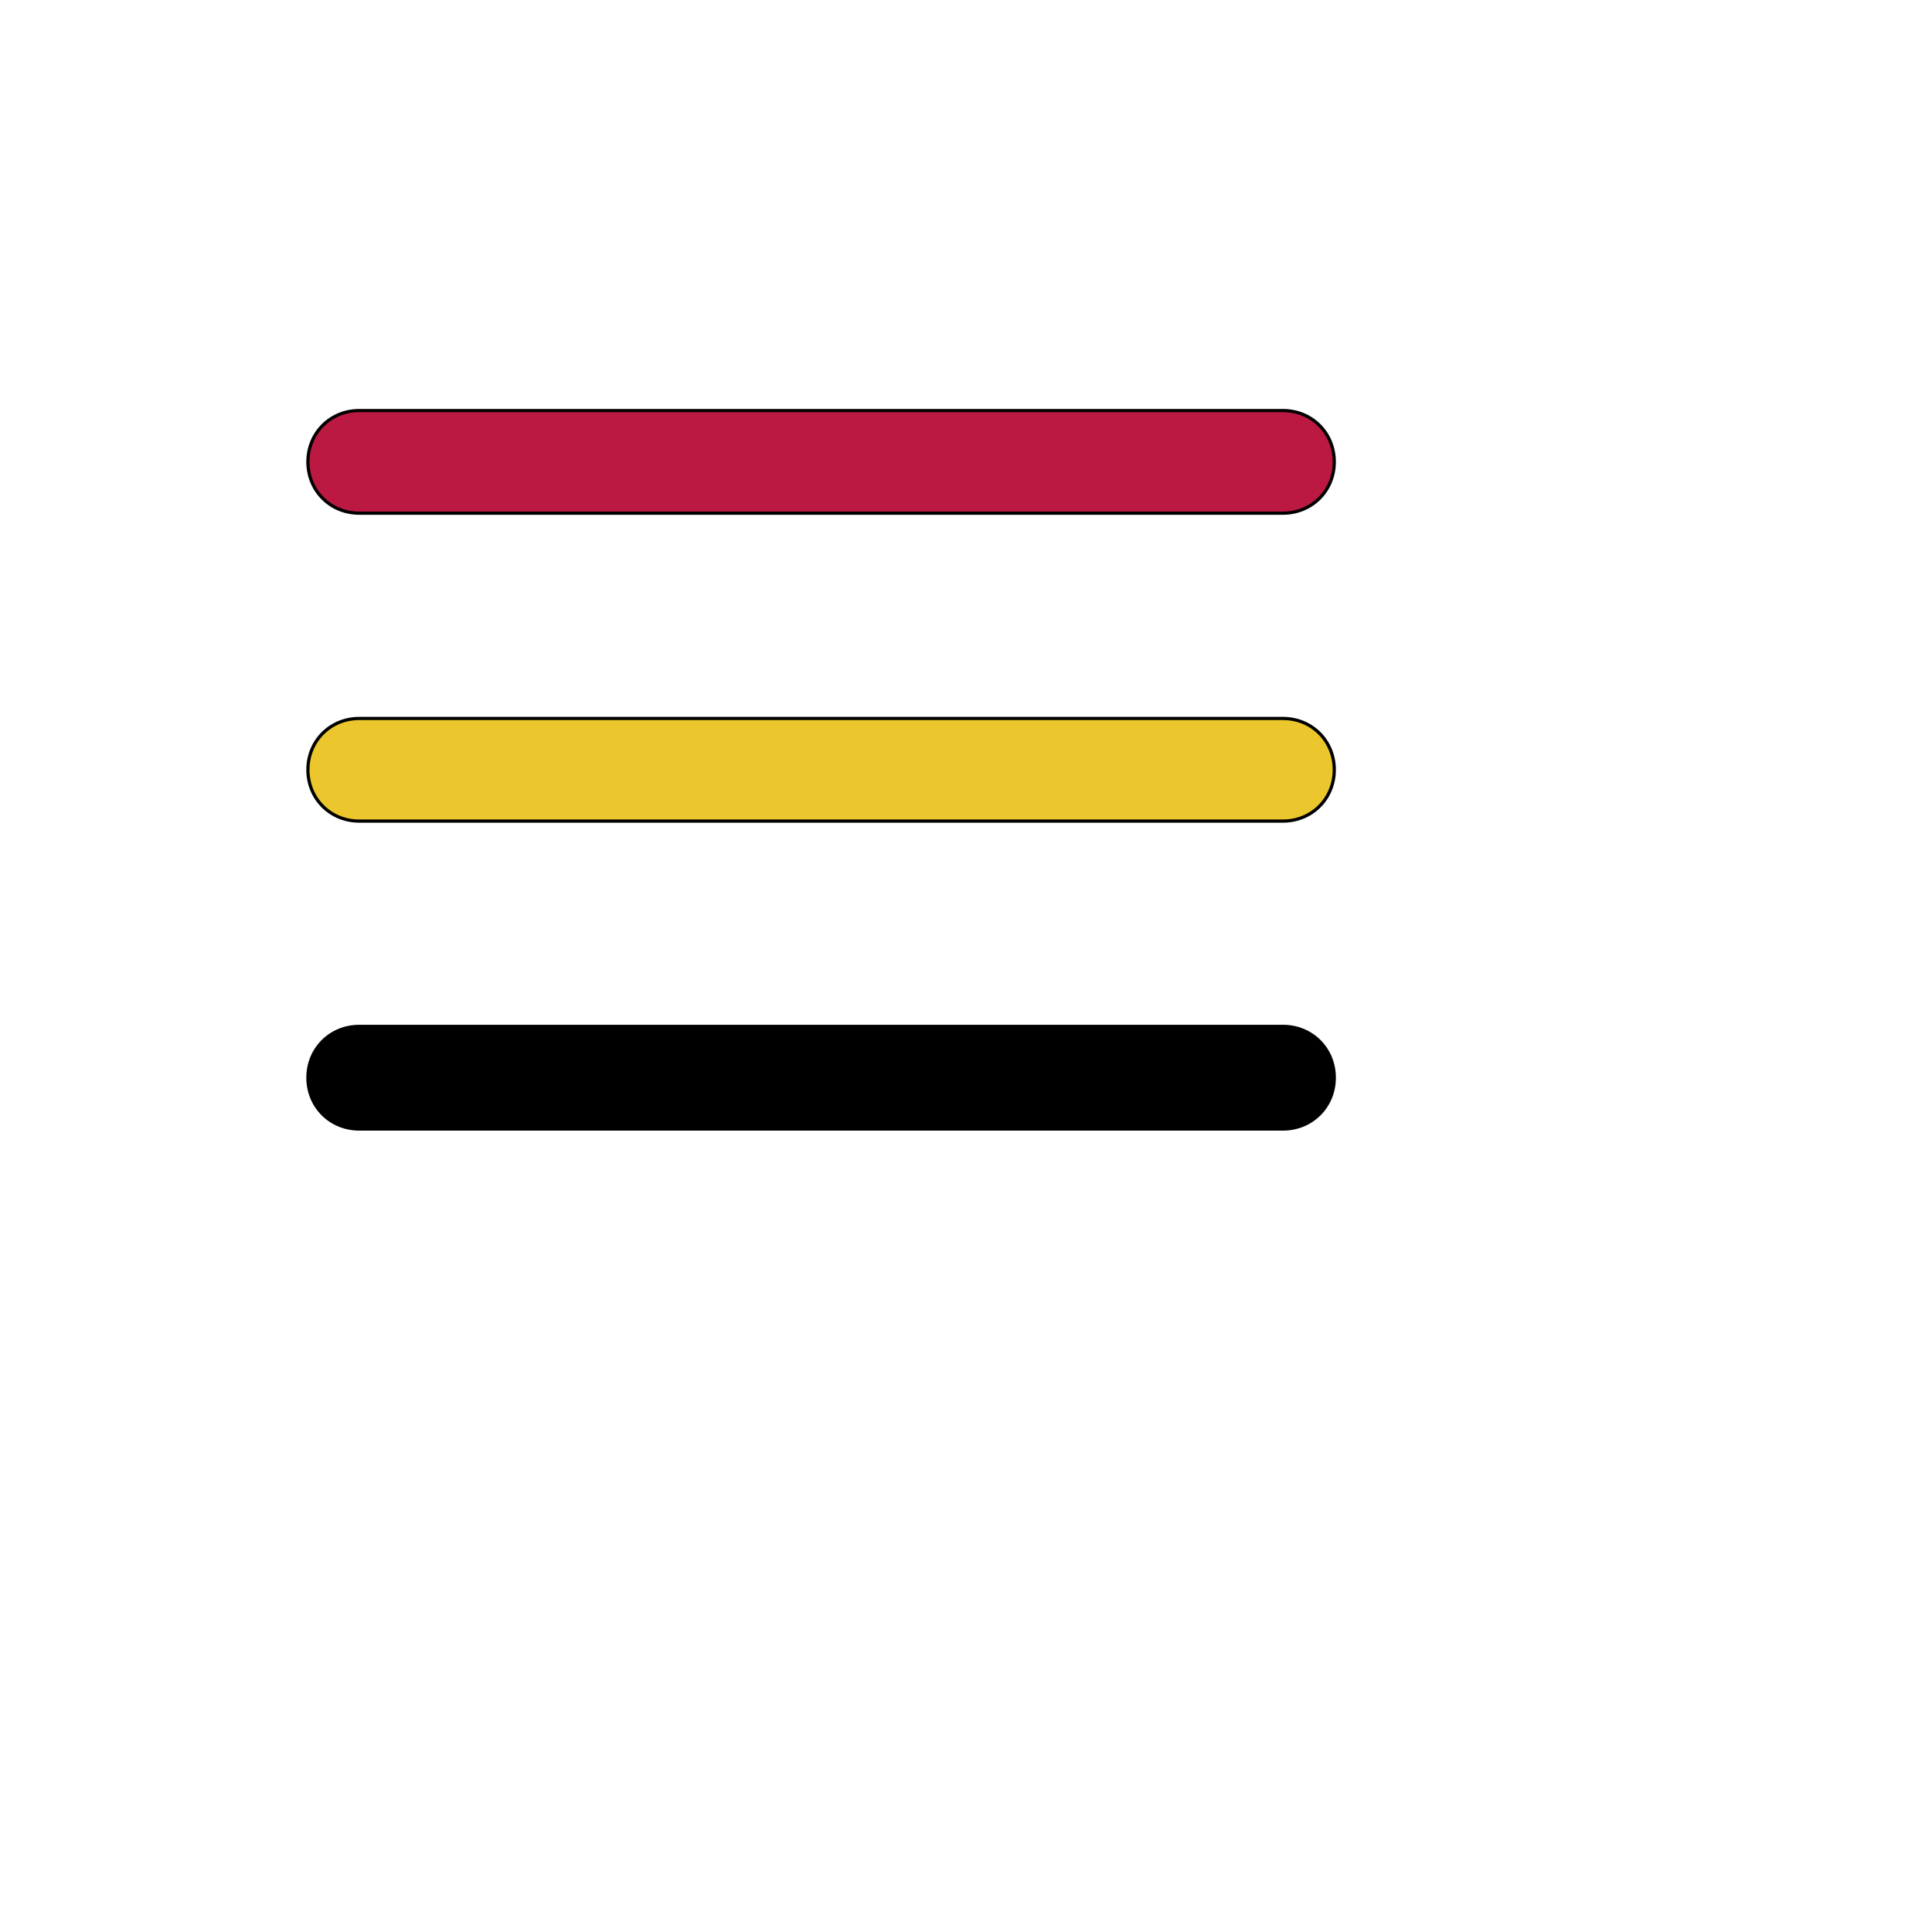
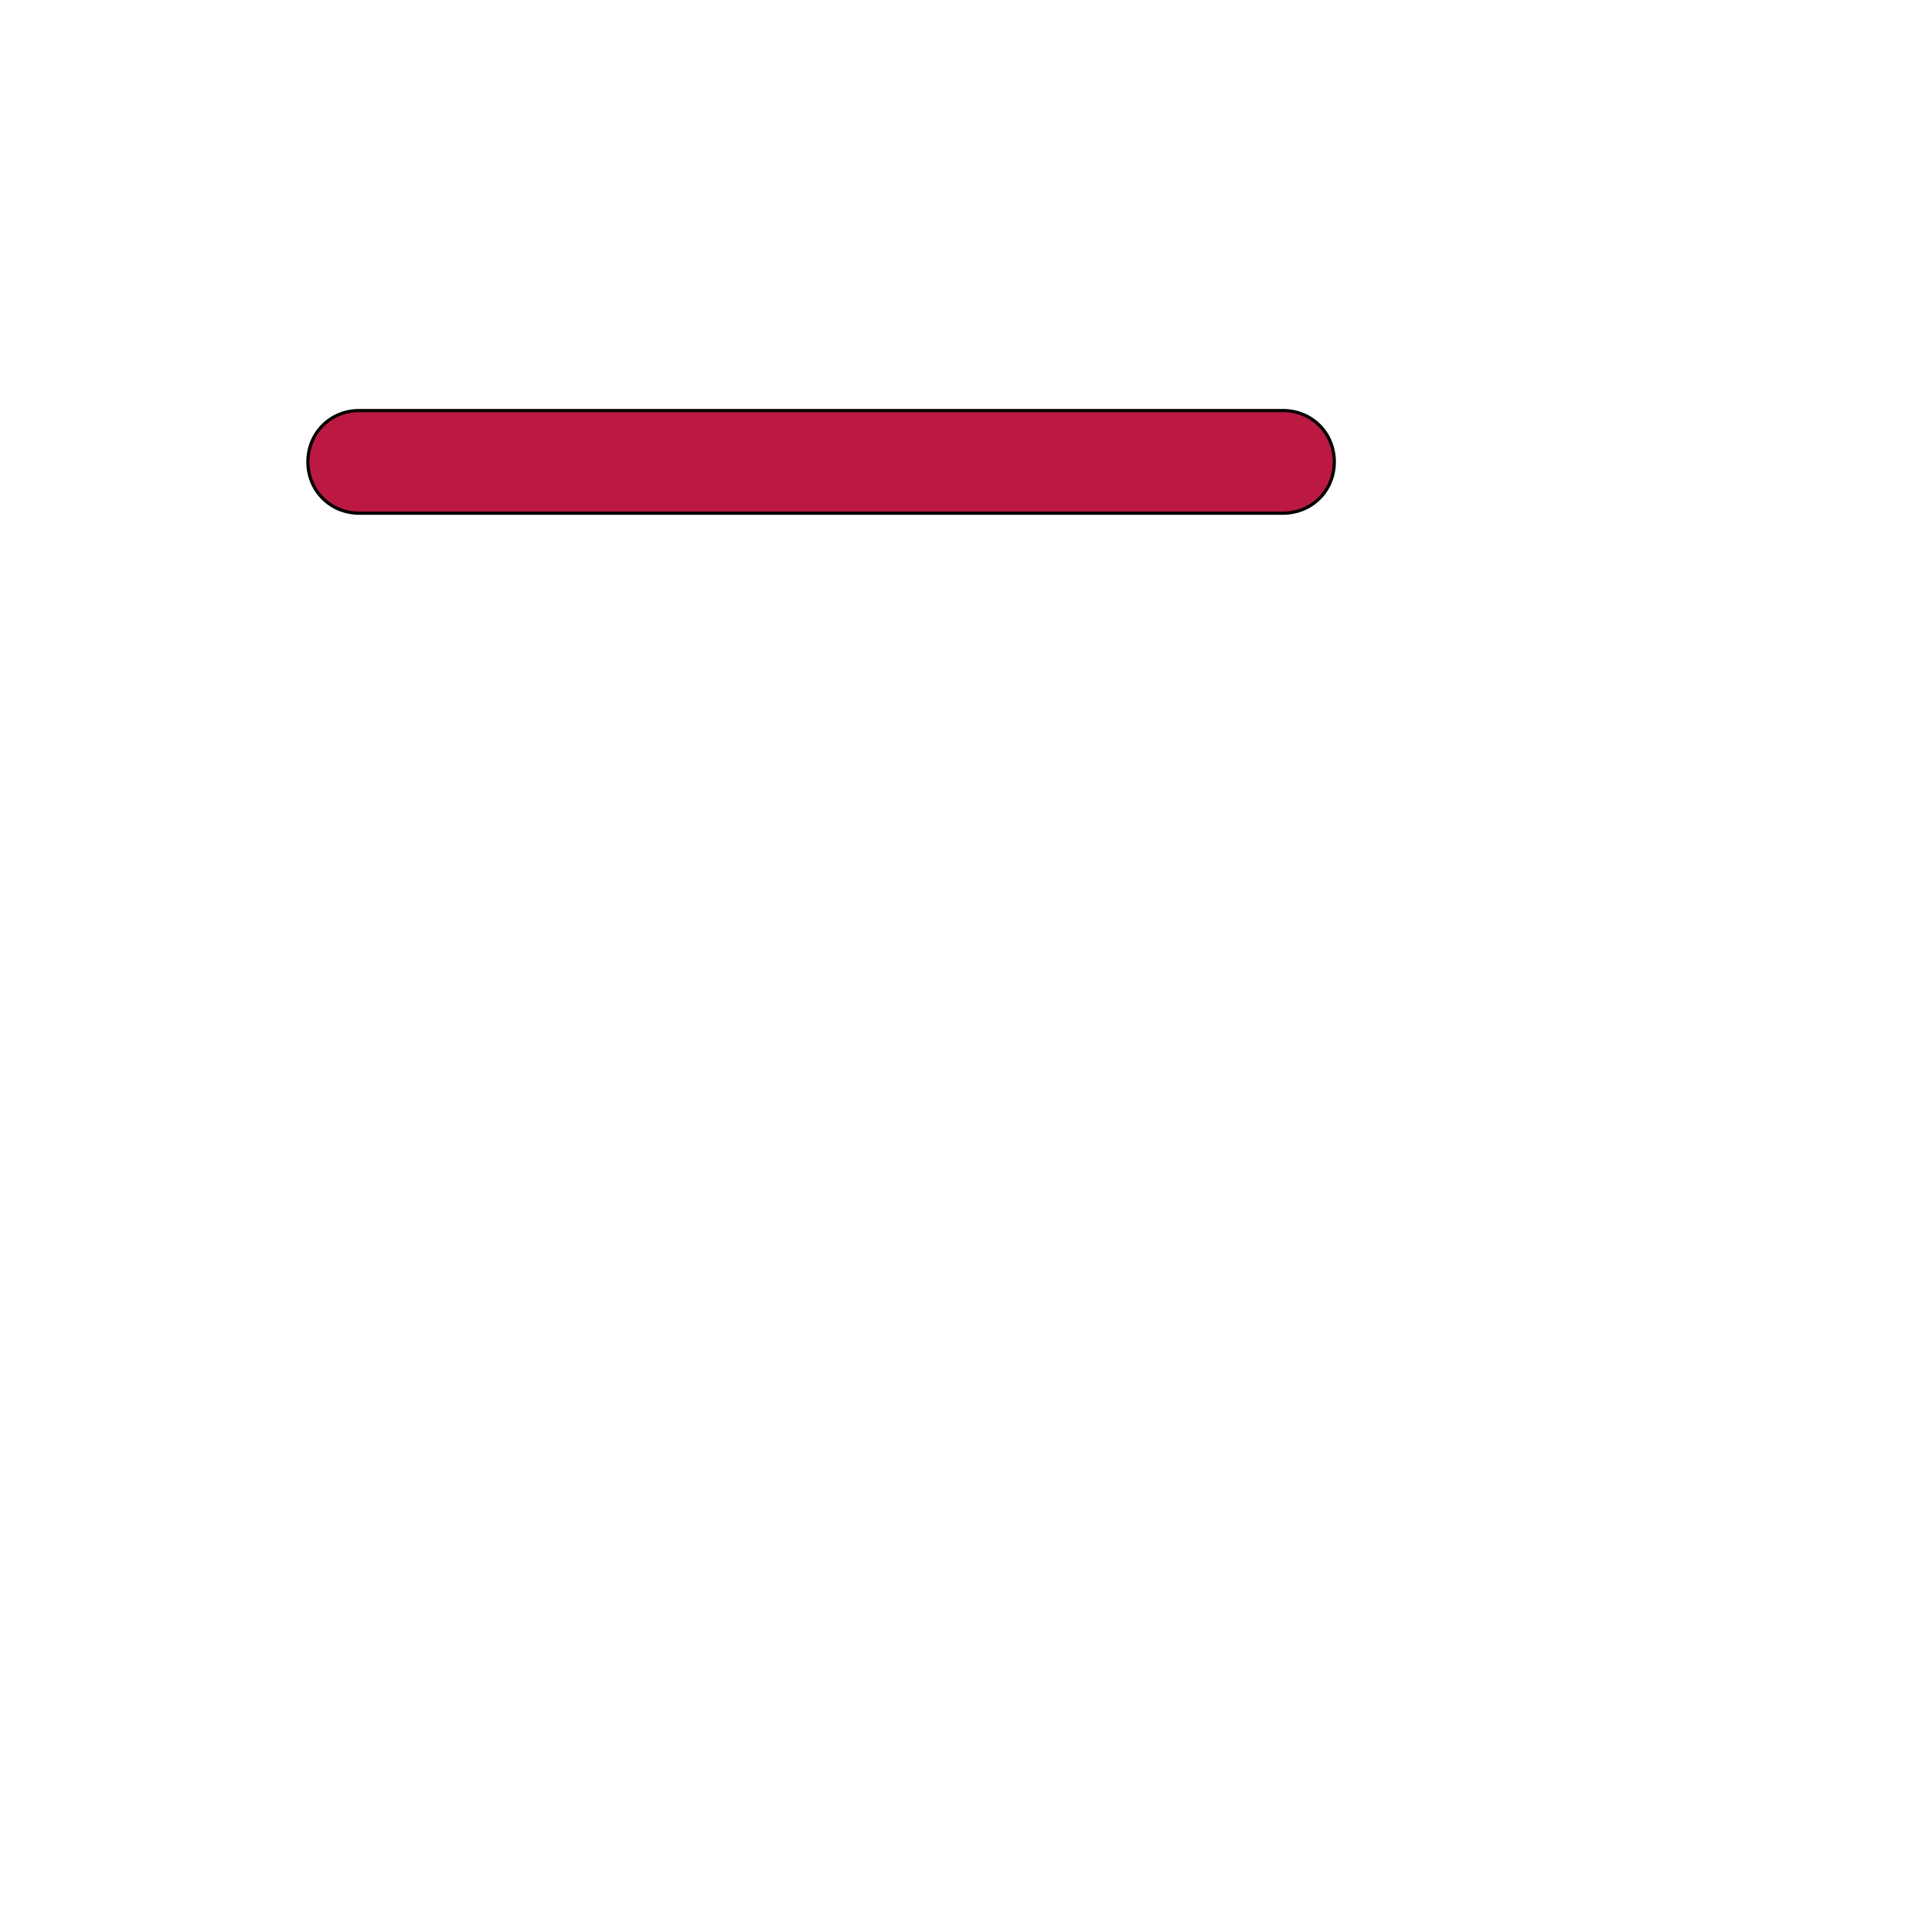
<svg xmlns="http://www.w3.org/2000/svg" id="th_ele_menu" width="100%" height="100%" version="1.1" preserveAspectRatio="xMidYMin slice" data-uid="ele_menu" data-keyword="ele_menu" viewBox="0 0 512 512" transform="matrix(0.85,0,0,0.85,0,0)" data-colors="[&quot;#bb1942&quot;,&quot;#ebc62c&quot;,&quot;#000000&quot;,&quot;#ffffff&quot;]">
  <path id="th_ele_menu_1" d="M112 160L400 160C409 160 416 153 416 144C416 135 409 128 400 128L112 128C103 128 96 135 96 144C96 153 103 160 112 160Z " fill-rule="evenodd" fill="#bb1942" stroke-width="1" stroke="#000000" />
-   <path id="th_ele_menu_0" d="M112 256L400 256C409 256 416 249 416 240C416 231 409 224 400 224L112 224C103 224 96 231 96 240C96 249 103 256 112 256Z " fill-rule="evenodd" fill="#ebc62c" stroke-width="1" stroke="#000000" />
-   <path id="th_ele_menu_2" d="M112 352L400 352C409 352 416 345 416 336C416 327 409 320 400 320L112 320C103 320 96 327 96 336C96 345 103 352 112 352Z " fill-rule="evenodd" fill="#000000" stroke-width="1" stroke="#000000" />
  <defs id="SvgjsDefs8138" fill="#ffffff" />
</svg>